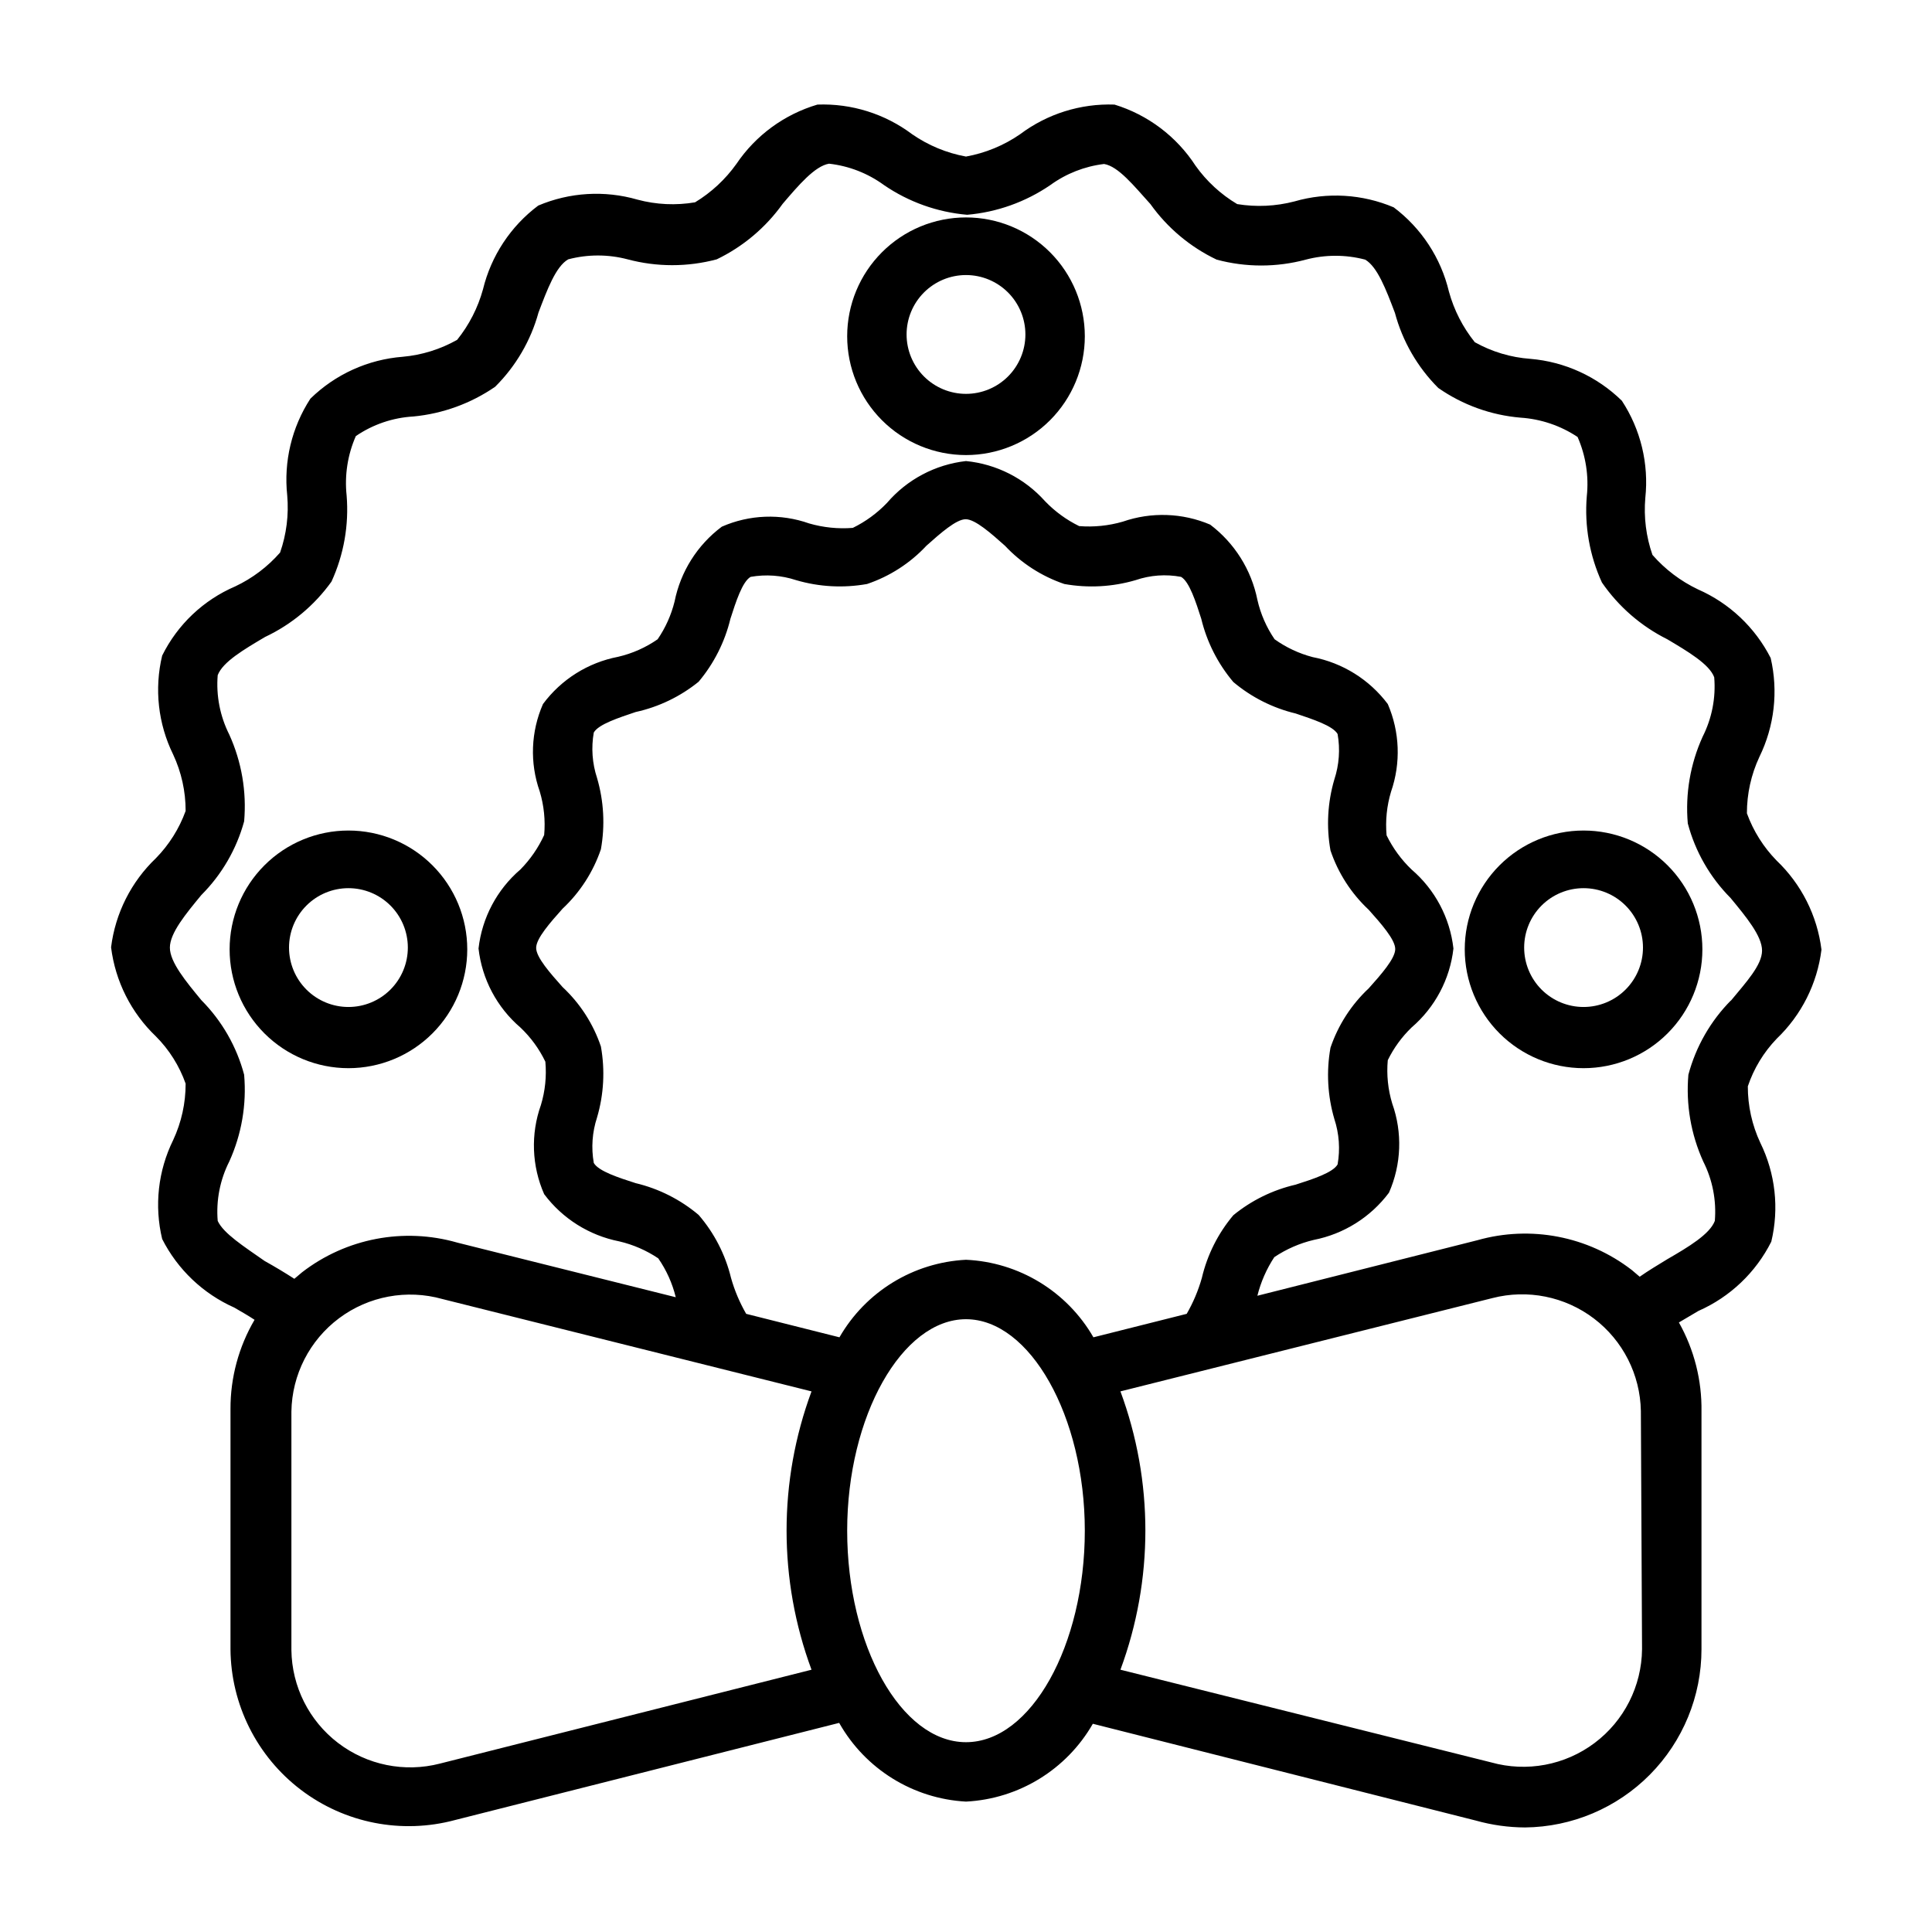
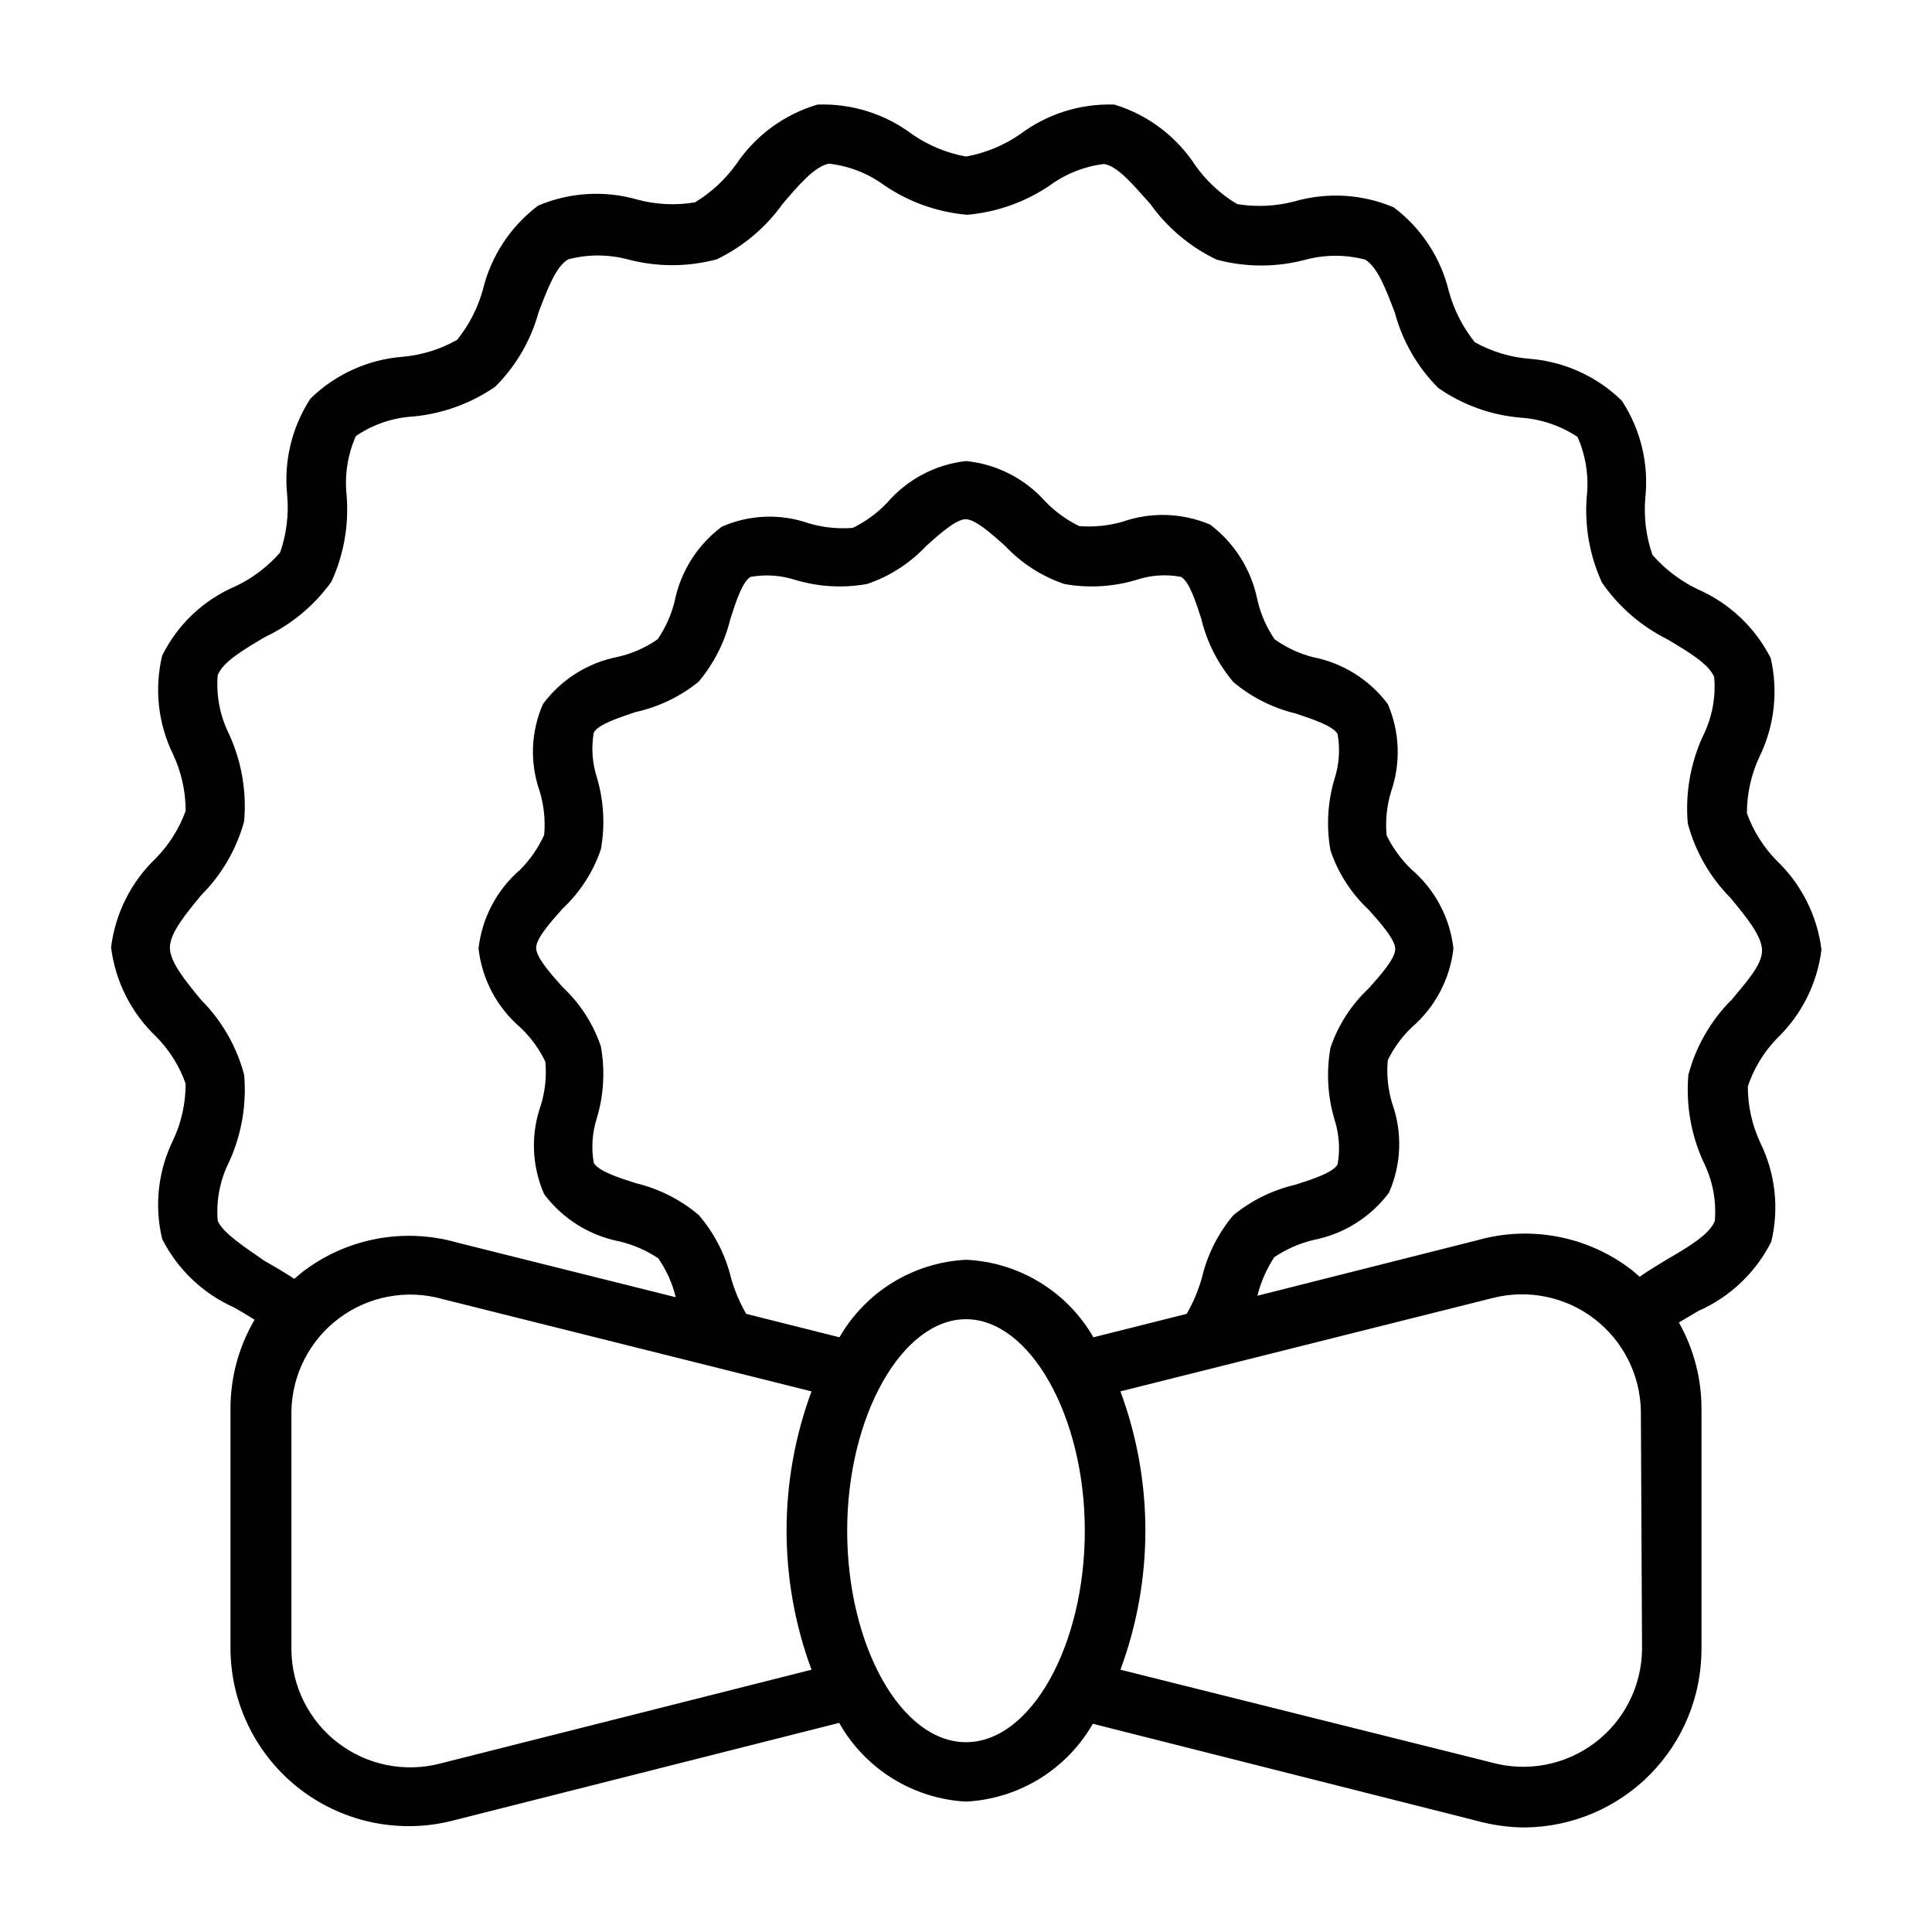
<svg xmlns="http://www.w3.org/2000/svg" fill="#000000" width="800px" height="800px" version="1.1" viewBox="144 144 512 512">
  <g>
    <path d="m614.82 419.29c6.57-6.266 10.77-14.609 11.887-23.617-1.117-9.008-5.316-17.348-11.887-23.613-3.484-3.566-6.168-7.832-7.871-12.52-0.008-5.168 1.121-10.273 3.309-14.957 3.981-8.133 5.039-17.391 2.988-26.211-4.133-8.109-10.945-14.535-19.285-18.188-4.594-2.191-8.691-5.297-12.043-9.129-1.688-4.852-2.332-10-1.891-15.117 0.965-9.039-1.234-18.137-6.219-25.738-6.543-6.41-15.117-10.336-24.246-11.102-5.172-0.367-10.195-1.875-14.719-4.406-3.176-3.945-5.508-8.5-6.852-13.383-2.121-8.934-7.301-16.84-14.641-22.359-8.324-3.527-17.609-4.082-26.293-1.574-4.957 1.297-10.133 1.539-15.191 0.711-4.34-2.586-8.094-6.043-11.023-10.156-5.031-7.762-12.641-13.504-21.488-16.215-9-0.316-17.836 2.461-25.035 7.871-4.301 2.965-9.184 4.977-14.324 5.902-5.117-0.934-9.973-2.945-14.25-5.902-7.219-5.426-16.086-8.207-25.113-7.871-8.773 2.59-16.375 8.156-21.488 15.742-2.922 4.09-6.644 7.547-10.941 10.156-5.082 0.867-10.293 0.625-15.273-0.711-8.684-2.508-17.969-1.953-26.293 1.578-7.309 5.477-12.484 13.324-14.641 22.195-1.344 4.883-3.676 9.438-6.848 13.383-4.43 2.504-9.34 4.035-14.406 4.488-9.211 0.711-17.879 4.641-24.484 11.102-4.938 7.59-7.106 16.656-6.141 25.66 0.445 5.117-0.199 10.266-1.887 15.117-3.301 3.777-7.348 6.832-11.887 8.973-8.434 3.617-15.297 10.117-19.367 18.34-2.113 8.812-1.082 18.082 2.914 26.215 2.188 4.684 3.316 9.789 3.305 14.957-1.699 4.688-4.383 8.953-7.871 12.516-6.566 6.266-10.766 14.609-11.887 23.617 1.121 9.008 5.32 17.352 11.887 23.617 3.519 3.535 6.207 7.812 7.871 12.516 0.012 5.168-1.117 10.273-3.305 14.957-4 8.129-5.031 17.402-2.914 26.215 4.094 8.082 10.852 14.504 19.129 18.184 1.891 1.102 3.699 2.125 5.352 3.227h0.004c-4.199 7.16-6.402 15.316-6.379 23.617v63.684c0.109 14.633 6.992 28.391 18.641 37.25 11.645 8.859 26.742 11.82 40.875 8.016l101.79-25.742c6.91 12.234 19.582 20.098 33.613 20.859 13.98-0.711 26.645-8.48 33.613-20.625l101.55 25.664h-0.004c4.231 1.184 8.598 1.793 12.988 1.812 12.445-0.125 24.34-5.156 33.094-14 8.758-8.848 13.668-20.789 13.668-33.234v-62.977c0.133-8.262-1.934-16.41-5.984-23.617l5.195-3.07v0.004c8.363-3.691 15.184-10.176 19.289-18.344 2.117-8.809 1.086-18.082-2.914-26.215-2.188-4.68-3.316-9.789-3.305-14.957 1.582-4.707 4.191-9.012 7.633-12.594zm-354.24 192.08h0.004c-9.359 2.418-19.312 0.402-26.992-5.469-7.68-5.867-12.242-14.938-12.367-24.602v-63.215c0.148-9.766 4.824-18.914 12.652-24.754 7.832-5.844 17.93-7.719 27.336-5.082l97.848 24.484c-8.812 23.797-8.812 49.965 0 73.762zm77.148-128.71c-1.492-6.168-4.434-11.887-8.582-16.691-4.824-4.074-10.543-6.957-16.688-8.422-4.41-1.418-9.84-3.148-11.098-5.352-0.711-4.027-0.414-8.164 0.863-12.047 1.797-6.106 2.144-12.547 1.023-18.812-2.027-6.008-5.516-11.418-10.152-15.746-3.227-3.621-7.008-7.871-7.008-10.391 0-2.519 3.777-6.769 7.008-10.391 4.625-4.332 8.113-9.742 10.152-15.742 1.129-6.293 0.777-12.762-1.023-18.895-1.277-3.879-1.574-8.02-0.863-12.043 1.258-2.203 6.691-3.938 11.098-5.434 6.113-1.34 11.828-4.09 16.688-8.027 4.062-4.84 6.945-10.551 8.426-16.691 1.418-4.41 3.148-9.84 5.352-11.098 4.023-0.711 8.164-0.414 12.043 0.867 6.109 1.797 12.551 2.144 18.816 1.023 6.008-2.027 11.418-5.519 15.742-10.156 3.621-3.227 7.871-7.008 10.391-7.008s6.769 3.777 10.391 7.008h0.004c4.332 4.629 9.738 8.113 15.742 10.156 6.293 1.125 12.762 0.777 18.895-1.023 3.871-1.328 8.02-1.629 12.043-0.867 2.203 1.258 3.938 6.691 5.352 11.098 1.492 6.176 4.402 11.918 8.504 16.77 4.785 4.027 10.445 6.887 16.531 8.344 4.41 1.496 9.84 3.227 11.098 5.434 0.711 4.023 0.414 8.16-0.863 12.043-1.797 6.106-2.148 12.547-1.023 18.812 2.027 6.012 5.516 11.422 10.152 15.746 3.227 3.621 7.008 7.871 7.008 10.391s-3.777 6.769-7.008 10.391c-4.625 4.332-8.113 9.742-10.152 15.746-1.125 6.289-0.777 12.758 1.023 18.891 1.277 3.883 1.574 8.02 0.863 12.043-1.258 2.203-6.691 3.938-11.098 5.352v0.004c-6.062 1.395-11.719 4.168-16.531 8.105-4.047 4.805-6.906 10.496-8.344 16.613-0.941 3.328-2.289 6.527-4.016 9.523l-24.719 6.219c-7.008-12.168-19.742-19.918-33.77-20.547-13.945 0.707-26.574 8.445-33.535 20.547l-24.719-6.219c-1.727-2.996-3.078-6.195-4.016-9.523zm62.27 123.04c-17.238 0-31.488-25.664-31.488-56.047 0-30.387 14.562-56.047 31.488-56.047s31.488 25.664 31.488 56.047c0 30.383-14.25 56.047-31.488 56.047zm179.16-24.641c-0.102 9.797-4.754 18.988-12.594 24.863-7.836 5.879-17.961 7.773-27.395 5.129l-98.242-24.559c8.812-23.797 8.812-49.965 0-73.762l98.559-24.719c9.332-2.41 19.254-0.414 26.93 5.418 7.672 5.832 12.254 14.859 12.43 24.496zm23.617-172c-5.445 5.481-9.352 12.293-11.336 19.758-0.684 7.875 0.672 15.793 3.938 22.988 2.461 4.863 3.523 10.312 3.07 15.742-1.34 3.543-7.008 6.926-12.594 10.156-2.441 1.496-4.961 2.992-7.32 4.644l-2.125-1.812-0.004 0.004c-11.605-8.945-26.758-11.863-40.855-7.875l-58.332 14.723c0.91-3.641 2.426-7.102 4.488-10.234 3.188-2.137 6.734-3.684 10.469-4.566 7.961-1.562 15.059-6.019 19.918-12.516 3.293-7.473 3.606-15.922 0.863-23.617-1.129-3.719-1.531-7.621-1.18-11.492 1.578-3.231 3.711-6.16 6.297-8.66 6.215-5.324 10.184-12.805 11.102-20.938-0.918-8.133-4.887-15.617-11.102-20.941-2.719-2.606-4.957-5.668-6.613-9.051-0.348-3.898 0.055-7.828 1.184-11.574 2.625-7.574 2.316-15.863-0.867-23.223-4.863-6.477-11.961-10.91-19.918-12.438-3.617-0.949-7.031-2.551-10.074-4.723-2.168-3.172-3.719-6.723-4.566-10.469-1.598-7.945-6.051-15.031-12.516-19.918-7.352-3.121-15.598-3.402-23.145-0.785-3.754 1.09-7.676 1.488-11.57 1.18-3.383-1.656-6.449-3.894-9.055-6.613-5.402-6.039-12.875-9.832-20.938-10.625-8.133 0.918-15.617 4.883-20.941 11.098-2.606 2.719-5.668 4.957-9.051 6.613-3.898 0.309-7.82-0.094-11.574-1.18-7.543-2.664-15.82-2.356-23.145 0.863-6.477 4.84-10.934 11.906-12.516 19.84-0.887 3.57-2.406 6.957-4.488 9.996-3.164 2.199-6.715 3.773-10.469 4.644-7.973 1.527-15.082 5.992-19.914 12.516-3.219 7.324-3.531 15.602-0.867 23.145 1.129 3.746 1.531 7.676 1.18 11.57-1.551 3.387-3.684 6.481-6.297 9.133-6.215 5.324-10.18 12.809-11.098 20.941 0.918 8.133 4.883 15.613 11.098 20.938 2.738 2.59 4.977 5.66 6.613 9.055 0.352 3.871-0.051 7.773-1.18 11.492-2.742 7.691-2.43 16.145 0.863 23.617 4.859 6.492 11.957 10.953 19.918 12.516 3.68 0.863 7.172 2.383 10.312 4.488 2.168 3.121 3.742 6.617 4.644 10.312l-57.938-14.484v-0.004c-14.172-4.055-29.426-1.133-41.094 7.875l-2.047 1.73c-2.519-1.625-5.144-3.203-7.871-4.723-5.512-3.859-10.941-7.32-12.438-10.629-0.453-5.43 0.609-10.879 3.07-15.742 3.266-7.195 4.621-15.113 3.934-22.988-1.98-7.465-5.891-14.277-11.336-19.758-4.094-4.961-8.344-10.078-8.344-13.934 0-3.856 4.25-8.973 8.344-13.934 5.41-5.414 9.316-12.141 11.336-19.523 0.688-7.871-0.668-15.789-3.934-22.984-2.453-4.867-3.516-10.312-3.07-15.746 1.34-3.543 7.008-6.848 12.594-10.156v0.004c7-3.312 13.043-8.352 17.555-14.645 3.273-7.137 4.656-15 4.016-22.828-0.574-5.371 0.266-10.797 2.441-15.742 4.519-3.09 9.801-4.887 15.27-5.195 7.769-0.742 15.219-3.453 21.648-7.875 5.481-5.445 9.445-12.227 11.492-19.68 2.281-5.984 4.566-12.203 7.871-14.09h0.004c5.156-1.359 10.582-1.359 15.742 0 7.738 2.062 15.879 2.062 23.617 0 6.969-3.359 12.98-8.422 17.477-14.719 4.172-4.879 8.5-9.996 12.281-10.629h-0.004c5.266 0.586 10.289 2.543 14.566 5.668 6.547 4.477 14.137 7.191 22.039 7.871 7.902-0.68 15.496-3.394 22.043-7.871 4.195-3.047 9.098-4.973 14.246-5.59 3.777 0.629 7.871 5.746 12.281 10.629 4.508 6.316 10.551 11.383 17.555 14.719 7.734 2.078 15.883 2.078 23.617 0 5.16-1.359 10.586-1.359 15.742 0 3.227 1.891 5.512 7.871 7.871 14.09l0.004 0.004c2.012 7.531 5.977 14.402 11.492 19.914 6.449 4.496 13.973 7.211 21.805 7.871 5.398 0.355 10.609 2.121 15.113 5.117 2.176 4.945 3.016 10.375 2.441 15.746-0.641 7.828 0.742 15.688 4.016 22.828 4.406 6.394 10.367 11.57 17.316 15.035 5.434 3.227 11.18 6.613 12.438 10.078 0.457 5.43-0.609 10.879-3.066 15.742-3.269 7.195-4.625 15.113-3.938 22.984 1.98 7.469 5.891 14.281 11.336 19.762 4.094 4.961 8.344 10.078 8.344 13.934s-4.25 8.422-8.344 13.383z" />
-     <path d="m400 201.62c-8.352 0-16.363 3.316-22.266 9.223-5.906 5.902-9.223 13.914-9.223 22.266 0 8.348 3.316 16.359 9.223 22.266 5.902 5.902 13.914 9.223 22.266 9.223s16.359-3.32 22.266-9.223c5.902-5.906 9.223-13.918 9.223-22.266 0-8.352-3.32-16.363-9.223-22.266-5.906-5.906-13.914-9.223-22.266-9.223zm0 46.762v-0.004c-4.176 0-8.18-1.66-11.133-4.609-2.953-2.953-4.613-6.957-4.613-11.133s1.66-8.18 4.613-11.133c2.953-2.953 6.957-4.613 11.133-4.613s8.18 1.66 11.133 4.613c2.949 2.953 4.609 6.957 4.609 11.133s-1.66 8.18-4.609 11.133c-2.953 2.949-6.957 4.609-11.133 4.609z" />
-     <path d="m563.66 364.1c-8.348 0-16.359 3.316-22.266 9.223-5.902 5.906-9.223 13.914-9.223 22.266 0 8.352 3.32 16.359 9.223 22.266 5.906 5.906 13.918 9.223 22.266 9.223 8.352 0 16.363-3.316 22.266-9.223 5.906-5.906 9.223-13.914 9.223-22.266 0-8.352-3.316-16.359-9.223-22.266-5.902-5.906-13.914-9.223-22.266-9.223zm0 46.762c-4.176 0-8.18-1.66-11.133-4.613-2.949-2.953-4.609-6.957-4.609-11.133 0-4.176 1.66-8.18 4.609-11.133 2.953-2.953 6.957-4.609 11.133-4.609s8.184 1.656 11.133 4.609c2.953 2.953 4.613 6.957 4.613 11.133 0 4.176-1.66 8.18-4.613 11.133-2.949 2.953-6.957 4.613-11.133 4.613z" />
-     <path d="m236.34 364.1c-8.352 0-16.359 3.316-22.266 9.223s-9.223 13.914-9.223 22.266c0 8.352 3.316 16.359 9.223 22.266s13.914 9.223 22.266 9.223c8.352 0 16.359-3.316 22.266-9.223 5.902-5.906 9.223-13.914 9.223-22.266 0-8.352-3.32-16.359-9.223-22.266-5.906-5.906-13.914-9.223-22.266-9.223zm0 46.762c-4.176 0-8.18-1.66-11.133-4.613s-4.613-6.957-4.613-11.133c0-4.176 1.66-8.18 4.613-11.133s6.957-4.609 11.133-4.609c4.176 0 8.18 1.656 11.133 4.609s4.609 6.957 4.609 11.133c0 4.176-1.656 8.18-4.609 11.133s-6.957 4.613-11.133 4.613z" />
  </g>
</svg>